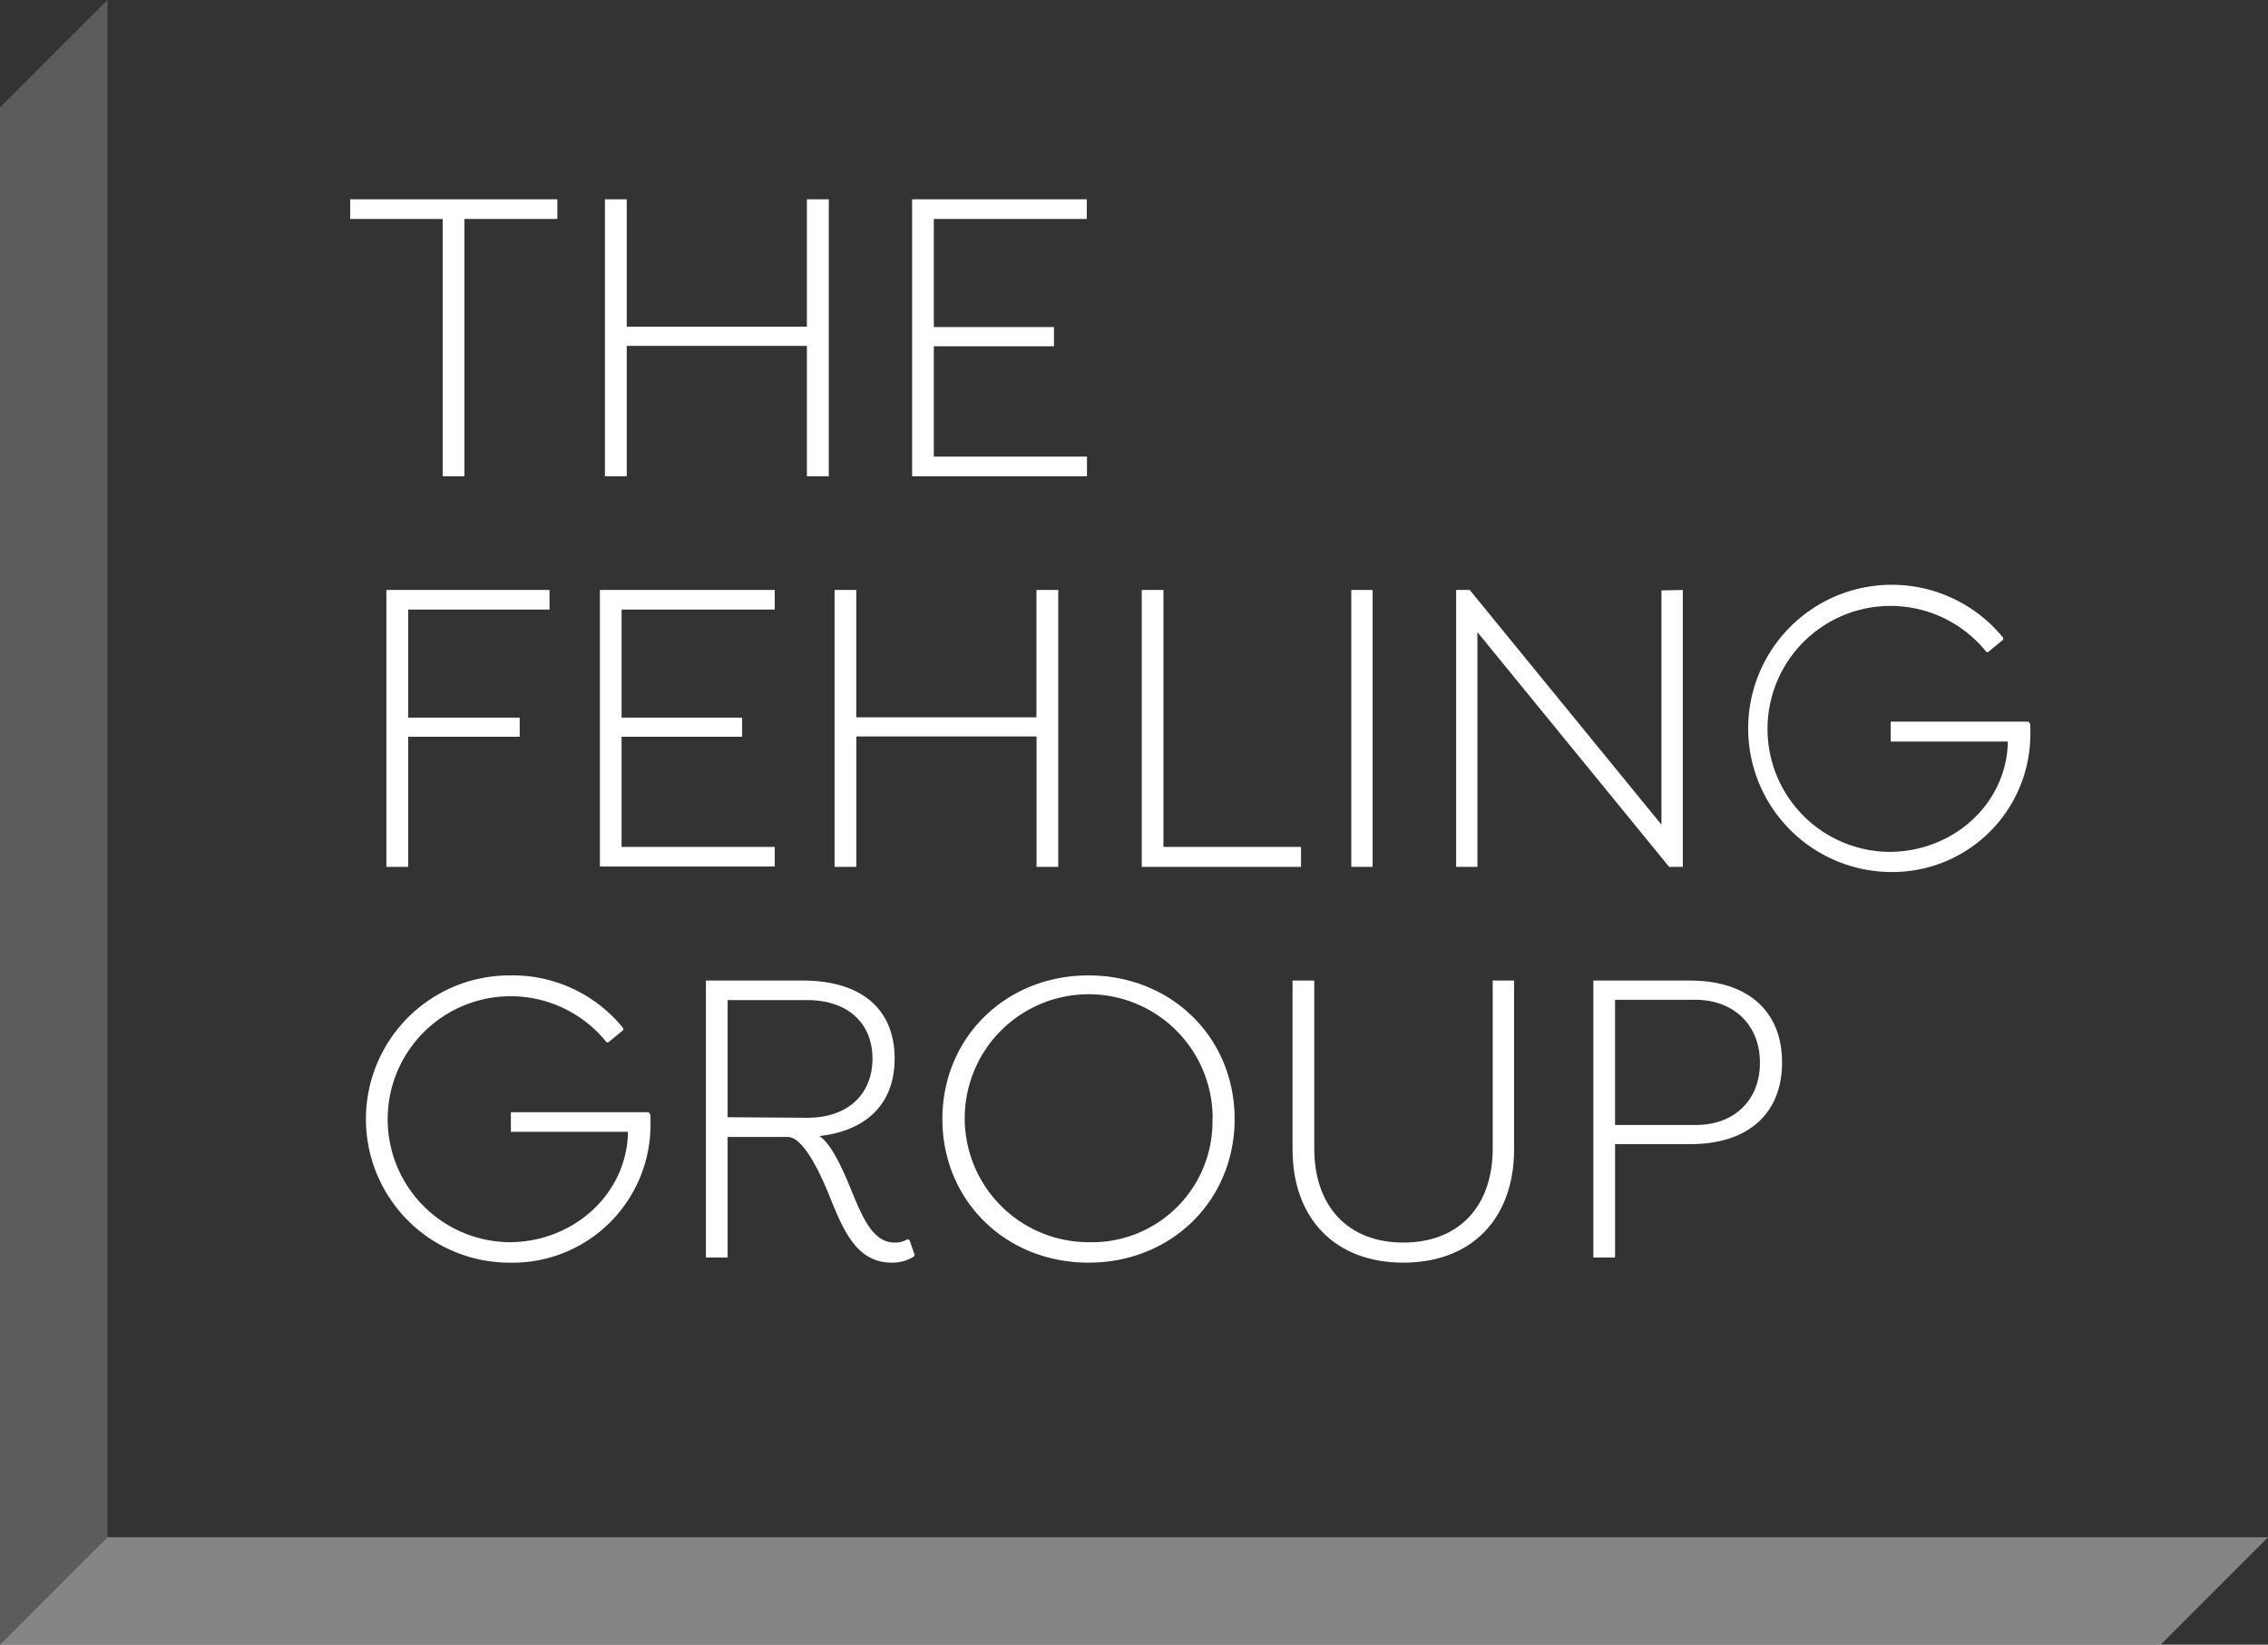
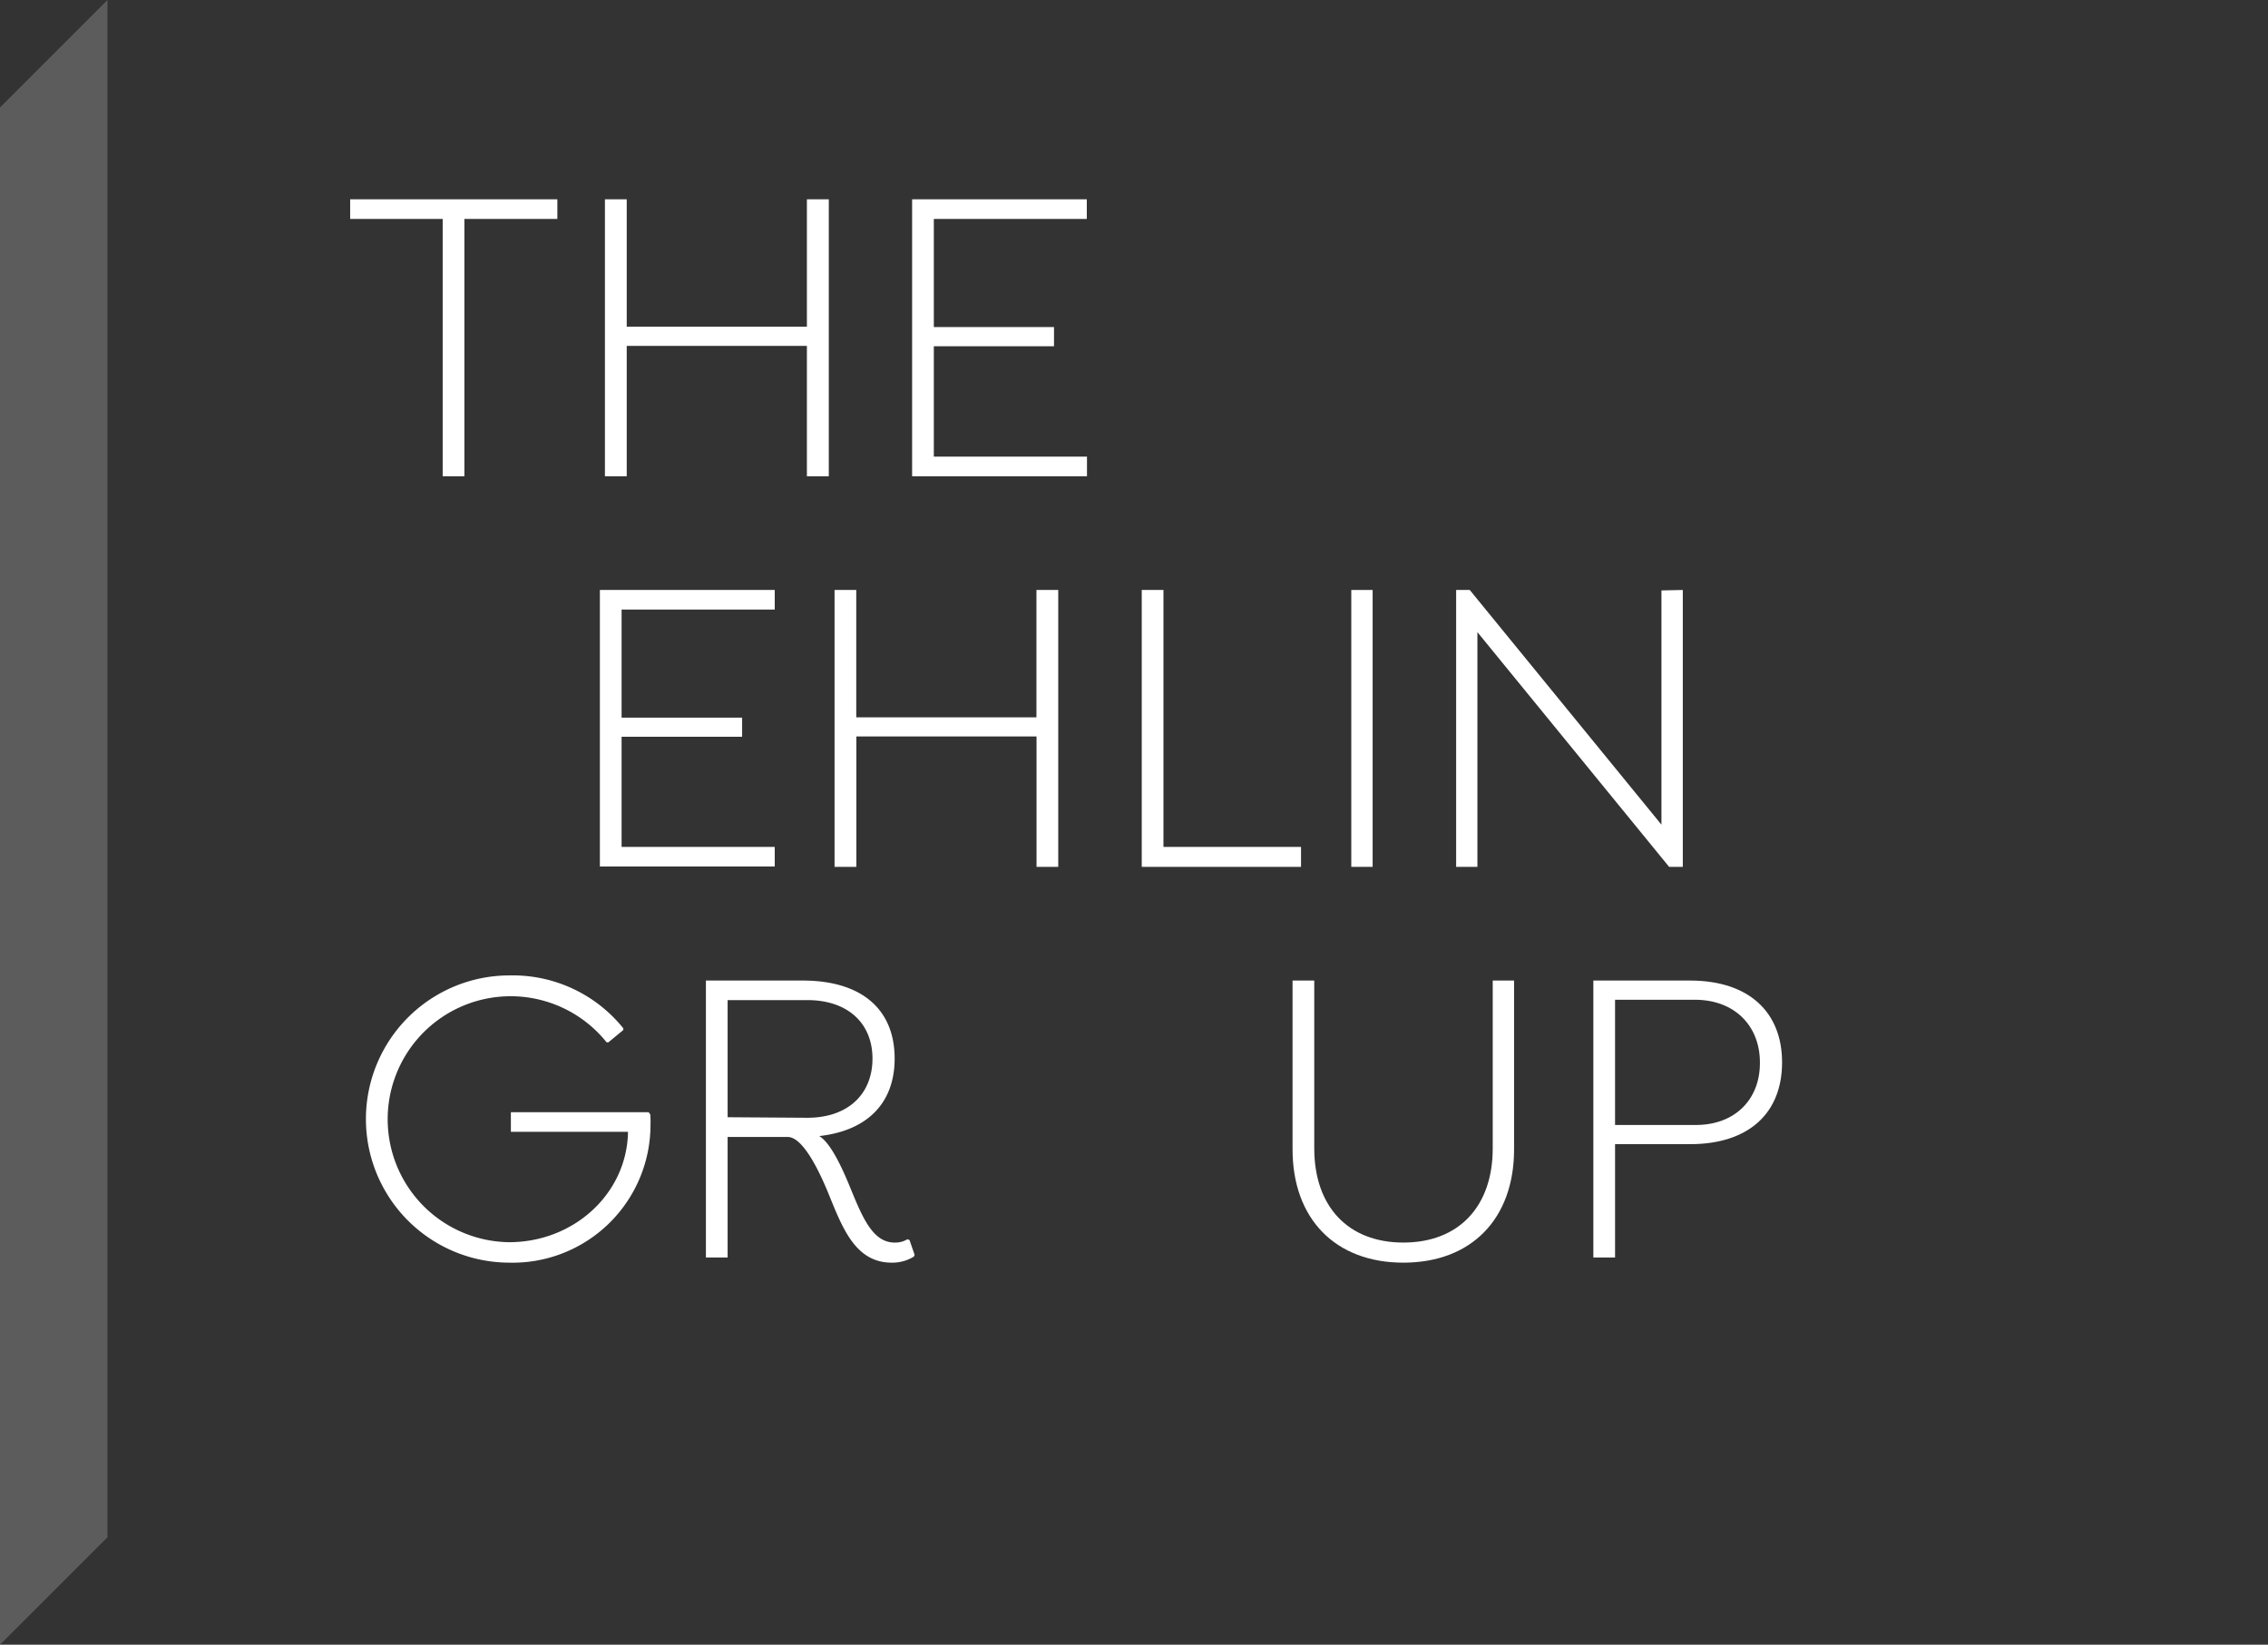
<svg xmlns="http://www.w3.org/2000/svg" viewBox="0 0 251.76 182.54">
  <rect x="0" y="0" width="251.76" height="182.54" fill="#333333" stroke="none" />
  <defs>
    <style>.cls-1{opacity:0.4;}.cls-2{fill:#fff;}.cls-3{opacity:0.2;}</style>
  </defs>
  <g id="Layer_2" data-name="Layer 2">
    <g id="Layer_2-2" data-name="Layer 2">
      <g class="cls-1">
-         <polygon class="cls-2" points="251.76 170.62 11.93 170.62 0 182.54 239.84 182.54 251.76 170.62" />
-       </g>
+         </g>
      <g class="cls-3">
        <polygon class="cls-2" points="0 11.93 0 182.54 11.93 170.62 11.93 0 0 11.93" />
      </g>
      <path class="cls-2" d="M51.55,24.3V52.86H49.14V24.3H38.87V22.12h23V24.3Z" />
      <path class="cls-2" d="M92,22.12V52.86H89.57V38.39h-20V52.86H67.15V22.12h2.42V36.26h20V22.12Z" />
      <path class="cls-2" d="M103.66,24.3v12H117v2.13H103.66V50.68h17v2.18H101.25V22.12h19.39V24.3Z" />
-       <path class="cls-2" d="M45.31,67.65v12H57.69v2.12H45.31V96.21H42.89V65.48H61v2.17Z" />
      <path class="cls-2" d="M69,67.65v12H82.38v2.12H69V94H86v2.17H66.59V65.48H86v2.17Z" />
      <path class="cls-2" d="M117.47,65.48V96.21h-2.41V81.74h-20V96.21H92.64V65.48h2.41V79.62h20V65.48Z" />
      <path class="cls-2" d="M144.42,96.21H126.74V65.48h2.41V94h15.27Z" />
      <path class="cls-2" d="M152.37,65.48V96.21H150V65.48Z" />
      <path class="cls-2" d="M186.8,65.48V96.21h-1.52L164,70.16V96.21h-2.36V65.48h1.51l21.28,26.05v-26Z" />
-       <path class="cls-2" d="M225.38,81.46a15.31,15.31,0,0,1-15.7,15.32,15.94,15.94,0,1,1,12.68-26V71l-1.66,1.37h-.19a13.65,13.65,0,1,0-10.83,22.18c7.24,0,13.1-5.44,13.2-12.25h-13V80.09h15.28l.19.23A11.34,11.34,0,0,1,225.38,81.46Z" />
      <path class="cls-2" d="M72.21,124.82a15.31,15.31,0,0,1-15.7,15.32,15.94,15.94,0,1,1,.1-31.88,15.74,15.74,0,0,1,12.58,5.87v.19l-1.66,1.37h-.19a13.65,13.65,0,1,0-10.83,22.18c7.24,0,13.1-5.44,13.2-12.25h-13v-2.18H72l.18.24A9.09,9.09,0,0,1,72.21,124.82Z" />
      <path class="cls-2" d="M101.53,139.28l-.09.19a4.54,4.54,0,0,1-2.46.67c-4.21,0-5.58-4.21-7.19-8.09-.94-2.22-2.69-5.86-4.35-5.86H80.77v13.38H78.36V108.83H89.1c6.52,0,10.21,3.17,10.21,8.66,0,4.91-3,8-8.37,8.6,1.37.81,2.74,4,3.5,5.87,1.32,3.21,2.46,5.95,4.87,5.95a2.57,2.57,0,0,0,1.42-.37l.23.09ZM89.62,124.06c4.54,0,7.23-2.65,7.23-6.57S94.11,111,89.62,111H80.77v13Z" />
-       <path class="cls-2" d="M104.61,124.2c0-9,7-15.94,16.22-15.94s16.22,6.91,16.22,15.94-7,15.94-16.22,15.94S104.61,133.23,104.61,124.2Zm30,0a13.76,13.76,0,1,0-13.76,13.67A13.38,13.38,0,0,0,134.59,124.2Z" />
      <path class="cls-2" d="M145.89,108.83v18.63c0,6.43,3.74,10.45,9.89,10.45s9.92-4,9.92-10.45V108.83h2.37v18.73c0,7.71-4.73,12.58-12.29,12.58s-12.3-4.87-12.3-12.58V108.83Z" />
      <path class="cls-2" d="M197.82,117.91c0,5.63-3.69,9.08-10.22,9.08h-8.32v12.58h-2.41V108.83H187.6C194.13,108.83,197.82,112.33,197.82,117.91Zm-2.46,0c0-4-2.75-6.95-7.24-6.95h-8.84v13.9h8.84C192.61,124.91,195.36,122,195.36,118Z" />
    </g>
  </g>
</svg>